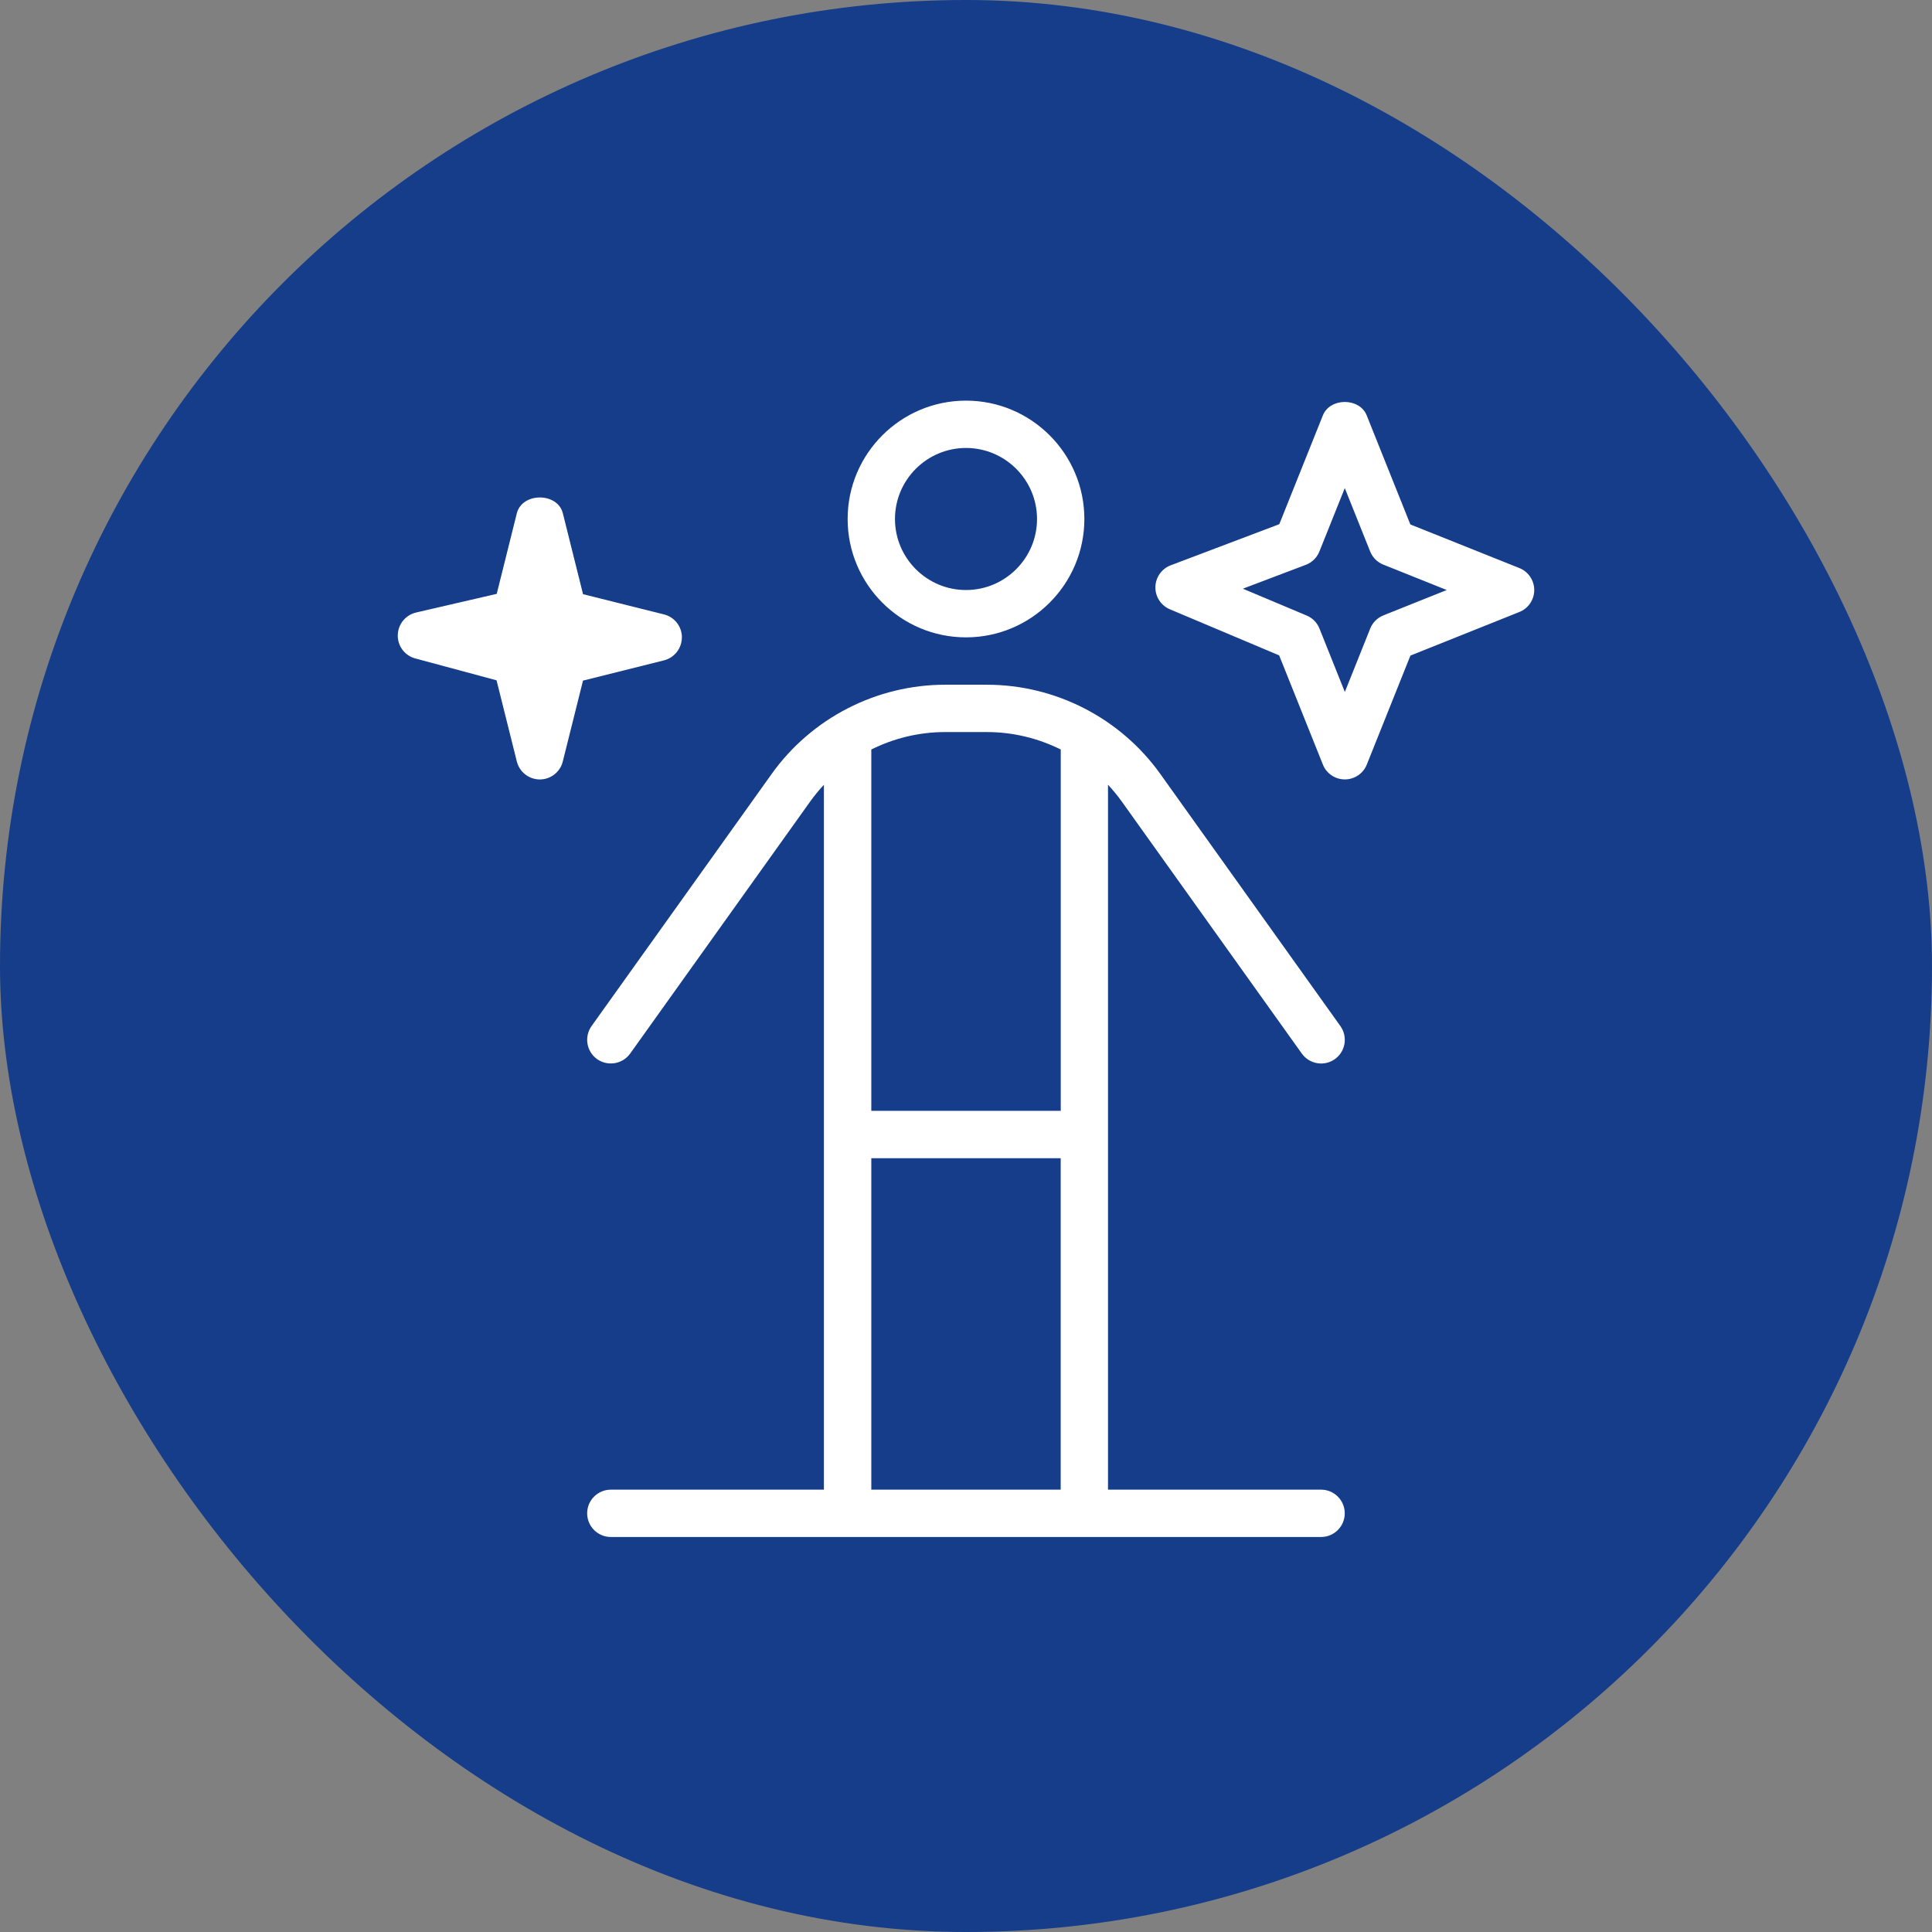
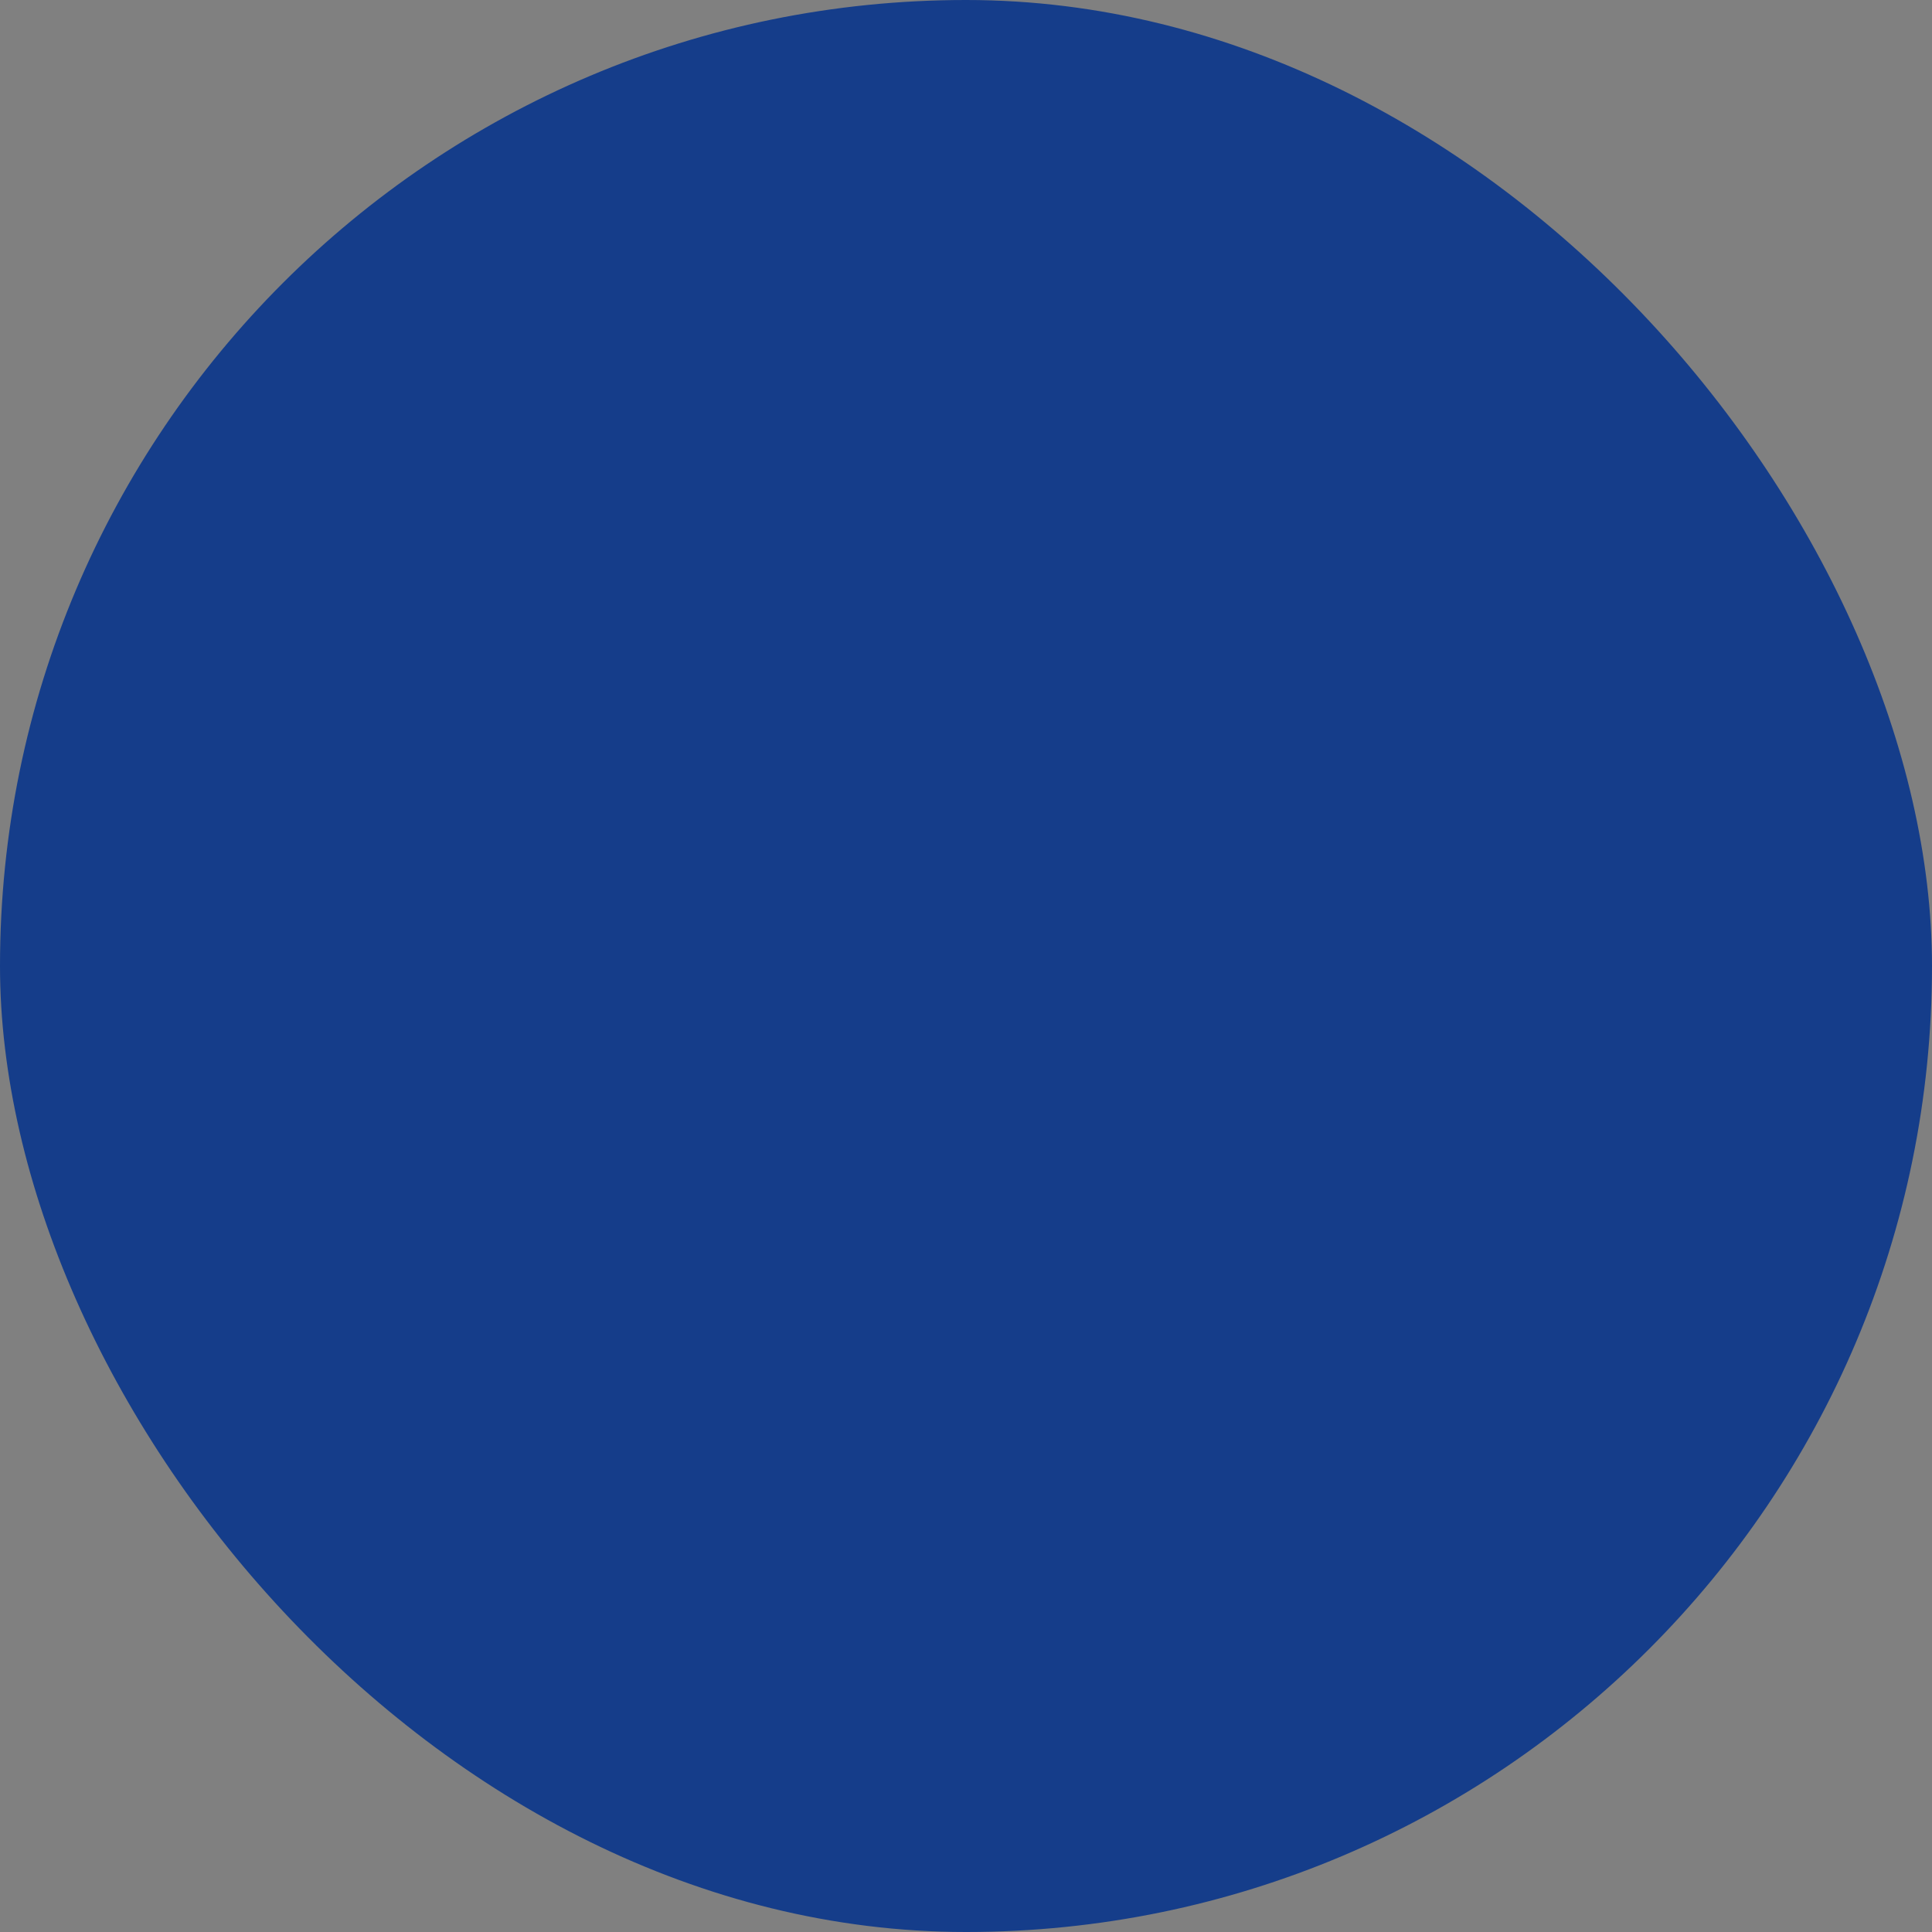
<svg xmlns="http://www.w3.org/2000/svg" width="68" height="68" viewBox="0 0 68 68" fill="none">
  <rect x="0" y="0" width="68" height="68" fill="#808080" stroke="none" />
  <rect width="68" height="68" rx="34" fill="#153D8A" />
-   <path d="M34 22.433C36.298 22.433 38.166 20.565 38.166 18.267C38.166 15.969 36.298 14.101 34 14.101C31.702 14.101 29.834 15.969 29.834 18.267C29.834 20.565 31.702 22.433 34 22.433ZM34 15.767C35.378 15.767 36.5 16.889 36.5 18.267C36.5 19.645 35.378 20.767 34 20.767C32.622 20.767 31.5 19.645 31.5 18.267C31.5 16.889 32.622 15.767 34 15.767ZM24.001 22.433C24.001 22.052 23.741 21.717 23.369 21.625L20.521 20.913L19.81 18.065C19.625 17.324 18.378 17.324 18.191 18.065L17.483 20.902L14.647 21.558C14.273 21.645 14.007 21.973 14 22.357C13.993 22.74 14.247 23.076 14.617 23.175L17.477 23.945L18.191 26.803C18.285 27.174 18.618 27.434 19 27.434C19.381 27.434 19.716 27.174 19.808 26.803L20.52 23.955L23.368 23.243C23.739 23.15 23.999 22.817 23.999 22.435L24.001 22.433ZM39.481 28.209L45.821 37.084C45.984 37.312 46.241 37.432 46.499 37.432C46.667 37.432 46.836 37.382 46.984 37.277C47.359 37.009 47.444 36.489 47.177 36.114L40.838 27.239C39.431 25.273 37.15 24.1 34.735 24.1H33.264C30.849 24.1 28.567 25.273 27.161 27.239L20.821 36.114C20.555 36.49 20.641 37.009 21.015 37.277C21.391 37.542 21.911 37.455 22.178 37.084L28.517 28.209C28.666 28.001 28.827 27.806 28.999 27.621V52.431H21.5C21.04 52.431 20.666 52.804 20.666 53.264C20.666 53.724 21.04 54.097 21.5 54.097H46.497C46.957 54.097 47.331 53.724 47.331 53.264C47.331 52.804 46.957 52.431 46.497 52.431H38.998V27.621C39.17 27.806 39.333 28.001 39.481 28.209ZM37.333 52.431H30.667V40.765H37.333V52.431ZM30.667 39.098V26.38C31.464 25.983 32.352 25.766 33.265 25.766H34.737C35.65 25.766 36.536 25.983 37.335 26.38V39.098H30.669H30.667ZM53.475 19.993L49.64 18.459L48.105 14.624C47.855 13.989 46.811 13.989 46.559 14.624L45.027 18.45L41.204 19.897C40.886 20.017 40.673 20.32 40.666 20.662C40.66 21.002 40.861 21.312 41.176 21.445L45.022 23.067L46.561 26.91C46.686 27.226 46.994 27.433 47.334 27.433C47.674 27.433 47.982 27.226 48.107 26.91L49.642 23.075L53.477 21.54C53.793 21.415 54 21.107 54 20.767C54 20.427 53.792 20.118 53.475 19.993ZM48.691 21.66C48.479 21.745 48.31 21.912 48.227 22.123L47.334 24.355L46.441 22.123C46.359 21.917 46.197 21.75 45.991 21.665L43.744 20.72L45.961 19.88C46.179 19.797 46.352 19.627 46.439 19.41L47.332 17.179L48.225 19.41C48.31 19.622 48.477 19.79 48.689 19.873L50.92 20.767L48.689 21.66H48.691Z" fill="white" />
</svg>